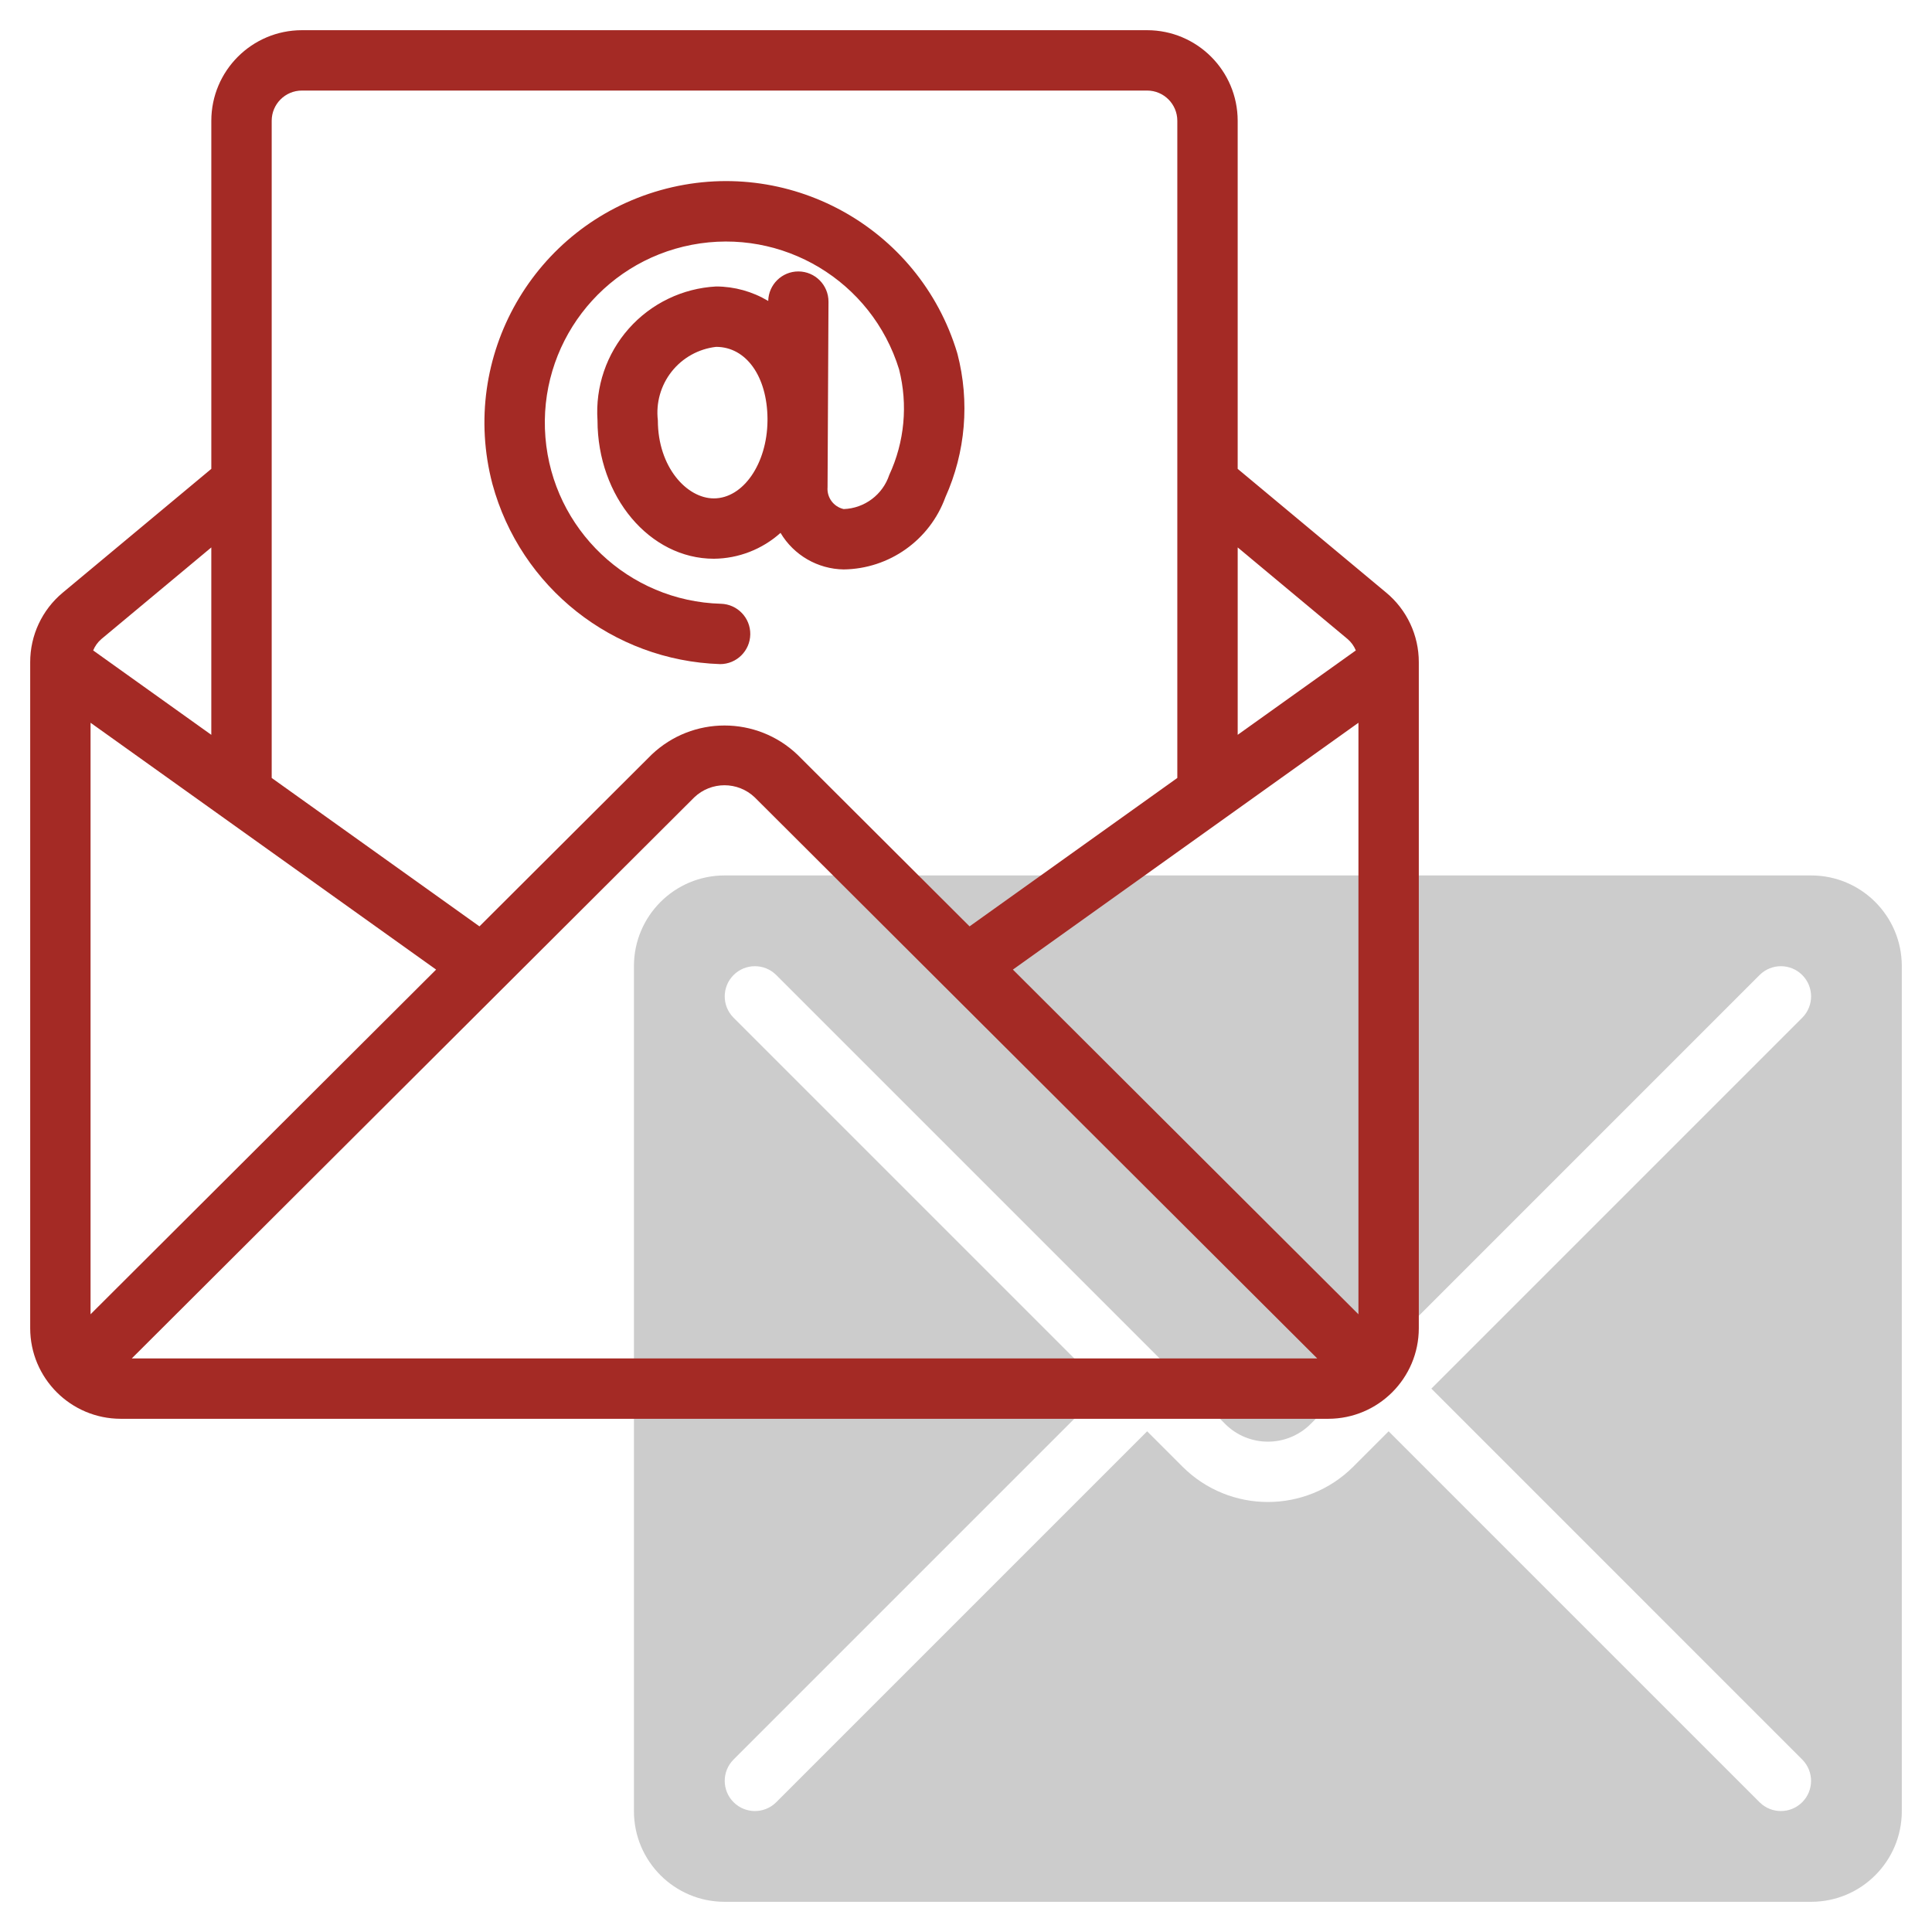
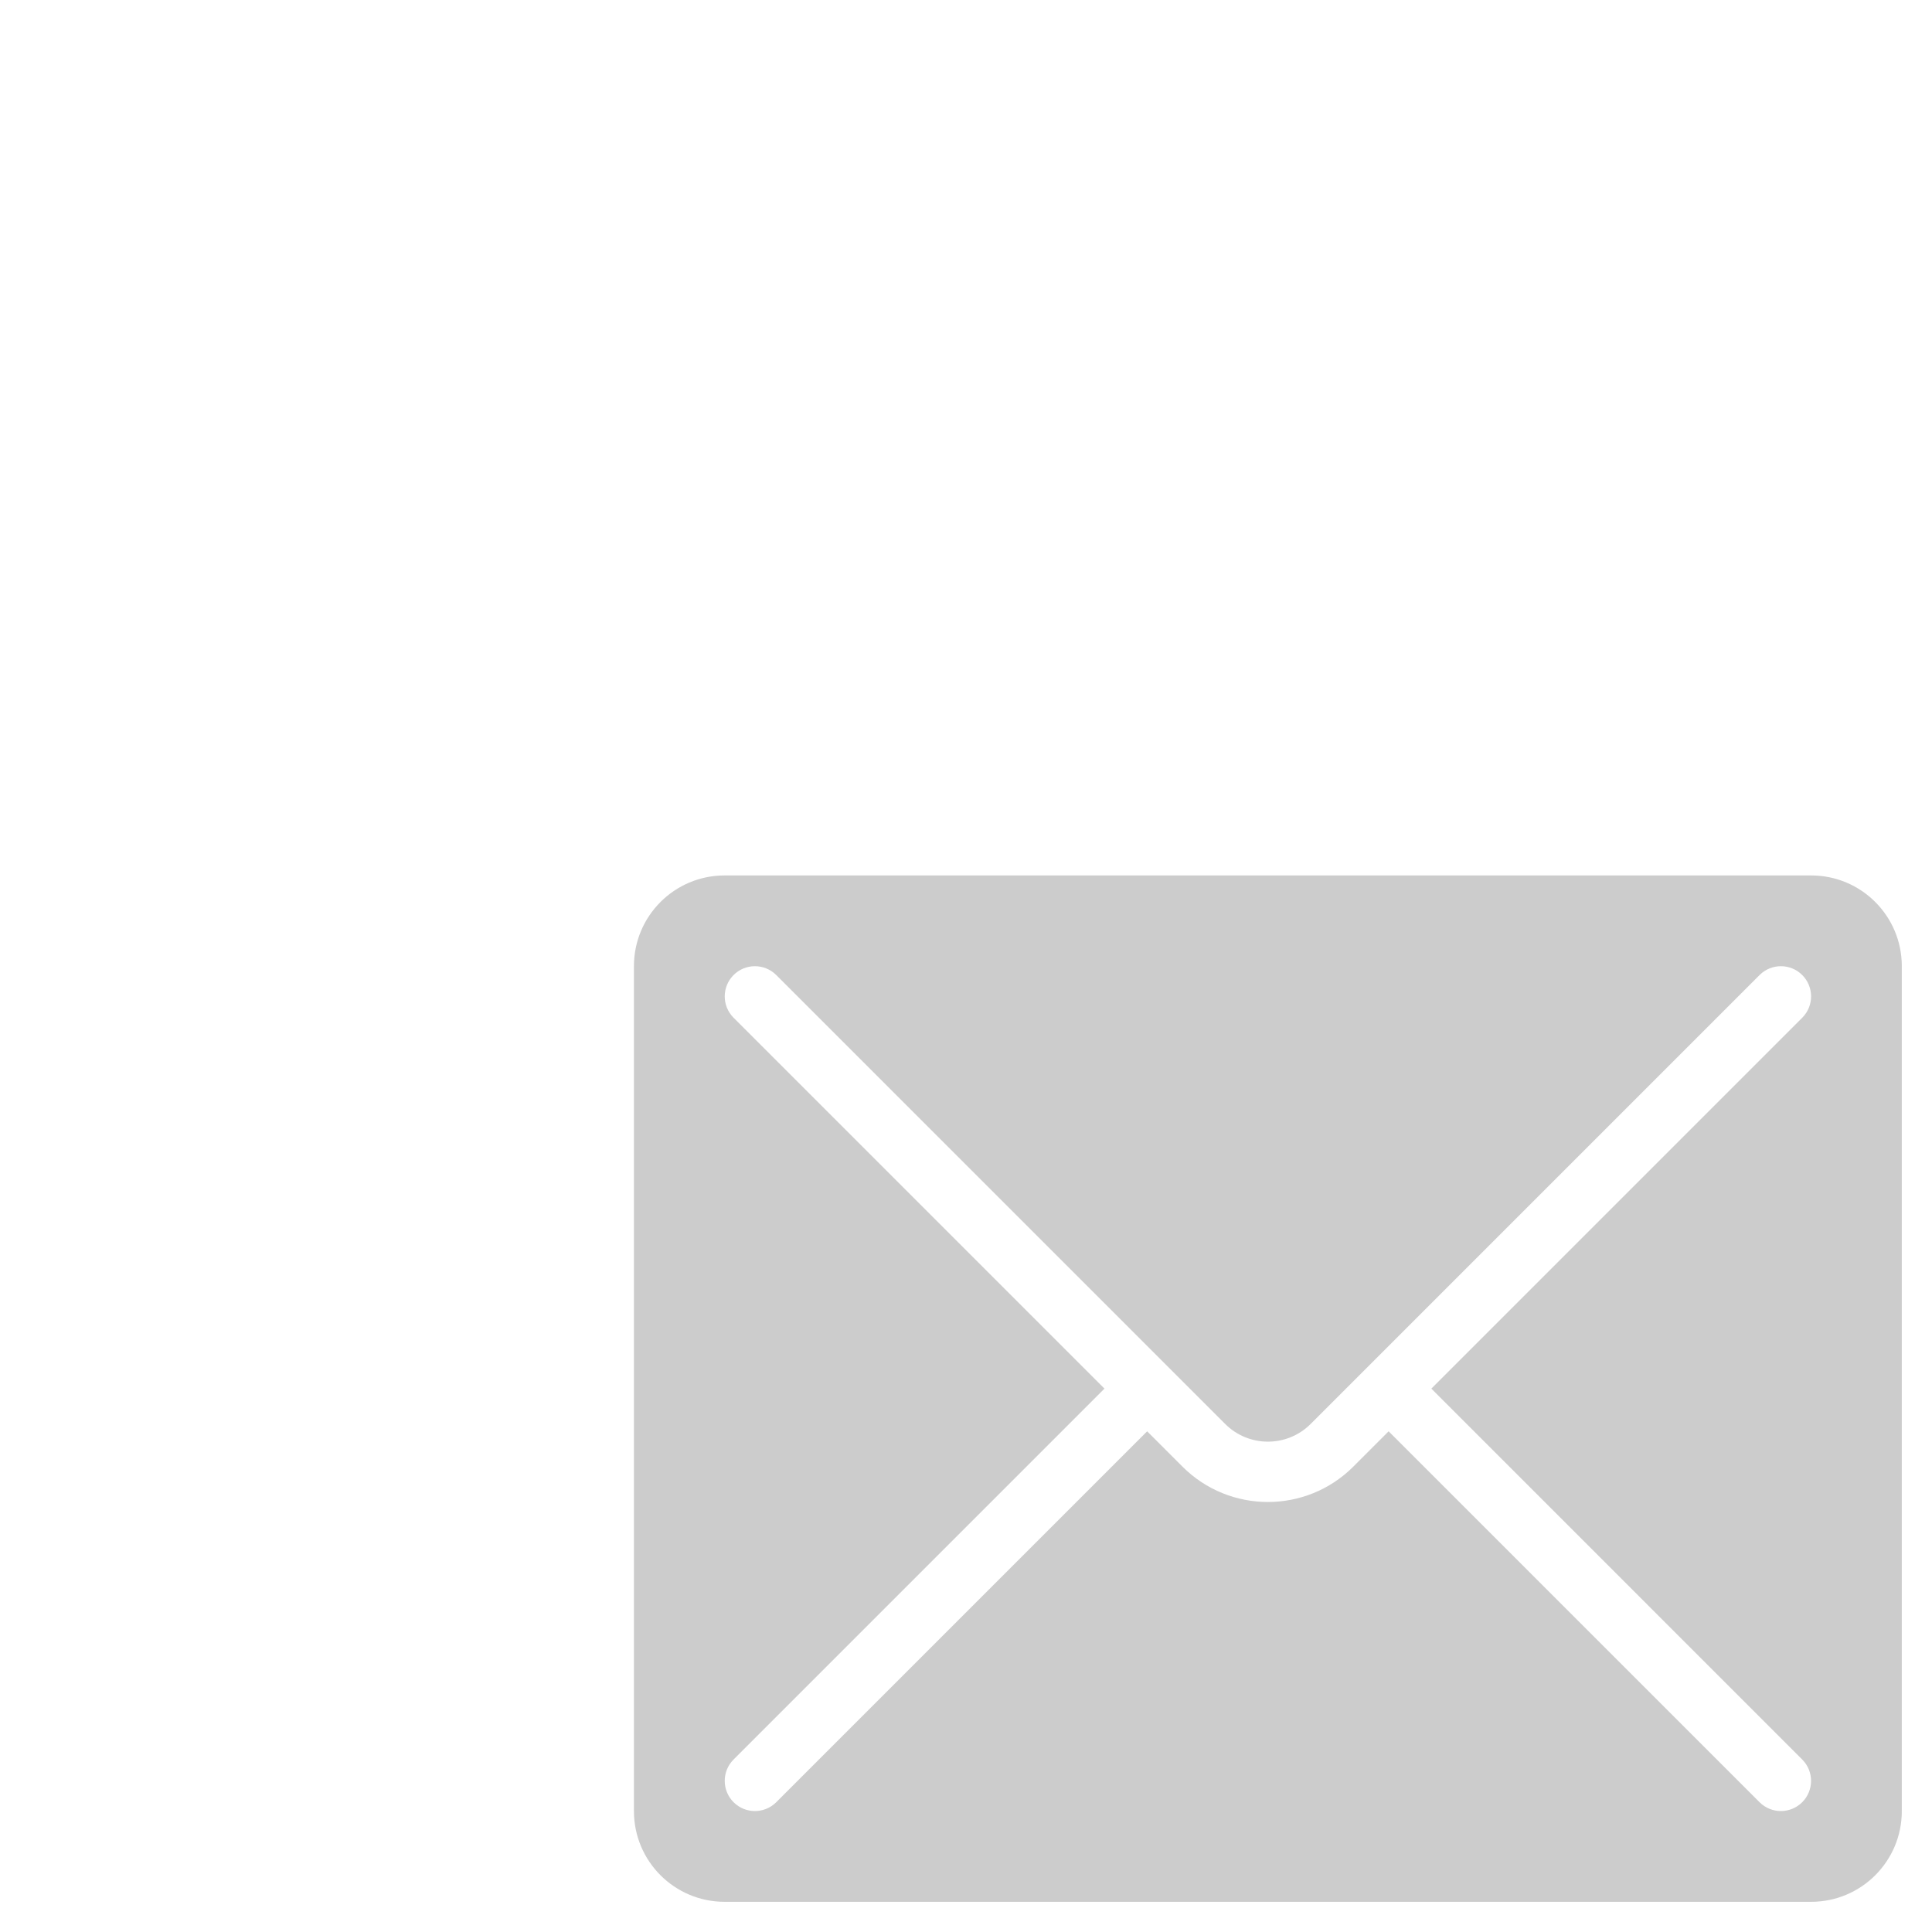
<svg xmlns="http://www.w3.org/2000/svg" version="1.1" viewBox="0 0 172 172">
  <g fill="none" fill-rule="nonzero" stroke="none" stroke-width="1" stroke-linecap="butt" stroke-linejoin="miter" stroke-miterlimit="10" stroke-dasharray="" stroke-dashoffset="0" font-family="none" font-weight="none" font-size="none" text-anchor="none" style="mix-blend-mode: normal">
-     <path d="M0,172v-172h172v172z" fill="none" />
    <g>
      <path d="M161.25,77.938h-96.75c-4.451,0.005 -8.058,3.612 -8.062,8.062v75.25c0.005,4.451 3.612,8.058 8.062,8.062h96.75c4.451,-0.005 8.058,-3.612 8.062,-8.062v-75.25c-0.005,-4.451 -3.612,-8.058 -8.062,-8.062zM160.463,156.662c1.033,1.052 1.026,2.74 -0.017,3.783c-1.043,1.043 -2.731,1.05 -3.783,0.017l-33.037,-33.037l-3.149,3.149c-4.2,4.192 -11.001,4.192 -15.201,0l-3.149,-3.149l-33.037,33.037c-1.052,1.033 -2.74,1.026 -3.783,-0.017c-1.043,-1.043 -1.05,-2.731 -0.017,-3.783l33.037,-33.037l-33.037,-33.037c-1.033,-1.052 -1.026,-2.74 0.017,-3.783c1.043,-1.043 2.731,-1.05 3.783,-0.017l39.987,39.987c2.101,2.094 5.5,2.094 7.601,0l39.987,-39.987c1.052,-1.033 2.74,-1.026 3.783,0.017c1.043,1.043 1.05,2.731 0.017,3.783l-33.037,33.037z" fill="#cccccc" />
-       <path d="M123.411,52.761l-13.224,-11.02v-30.991c-0.005,-4.451 -3.612,-8.058 -8.062,-8.062h-75.25c-4.451,0.005 -8.058,3.612 -8.062,8.062v30.99l-13.224,11.019c-1.841,1.53 -2.904,3.8 -2.901,6.194v59.296c0.005,4.451 3.612,8.058 8.062,8.062h107.5c4.451,-0.005 8.058,-3.612 8.062,-8.062v-59.296c0.003,-2.393 -1.06,-4.663 -2.901,-6.192zM120.938,117.007l-30.764,-30.687l30.764,-21.975zM8.062,64.345l30.763,21.975l-30.763,30.686zM61.809,70.986c1.507,-1.437 3.877,-1.436 5.383,0.001l50.075,49.948h-105.534zM119.97,56.89c0.322,0.275 0.574,0.624 0.735,1.016l-10.517,7.513v-16.683zM26.875,8.062h75.25c1.483,0.002 2.686,1.204 2.688,2.688v58.509l-18.496,13.213l-15.328,-15.29c-3.635,-3.457 -9.341,-3.457 -12.976,0l-15.329,15.29l-18.496,-13.213v-58.509c0.002,-1.483 1.204,-2.686 2.688,-2.688zM18.812,48.736v16.684l-10.517,-7.513c0.16,-0.393 0.412,-0.742 0.735,-1.018z" fill="#a42a25" />
-       <path d="M64.109,59.125c1.469,-0.001 2.665,-1.181 2.686,-2.651c0.02,-1.469 -1.143,-2.682 -2.612,-2.723c-8.226,-0.228 -14.96,-6.613 -15.626,-14.815c-0.666,-8.202 4.949,-15.589 13.03,-17.142c8.081,-1.553 16.035,3.227 18.456,11.092c0.799,3.14 0.489,6.459 -0.875,9.397c-0.585,1.76 -2.202,2.972 -4.056,3.038c-0.899,-0.201 -1.513,-1.034 -1.437,-1.953l0.083,-16.502c0.007,-1.484 -1.19,-2.693 -2.674,-2.701h-0.013c-1.459,0.002 -2.648,1.17 -2.678,2.629c-1.402,-0.84 -3.005,-1.286 -4.639,-1.29c-2.989,0.16 -5.789,1.511 -7.774,3.751c-1.985,2.24 -2.988,5.183 -2.786,8.169c0,6.794 4.647,12.319 10.359,12.319c2.193,-0.018 4.303,-0.838 5.935,-2.303c1.182,1.989 3.312,3.221 5.625,3.255c4.059,-0.053 7.663,-2.611 9.051,-6.426c1.803,-4.01 2.182,-8.515 1.075,-12.77l-0.013,-0.026l-0.011,-0.058c-3.386,-11.221 -15.135,-17.662 -26.416,-14.482c-11.281,3.18 -17.936,14.809 -14.964,26.146c2.501,9.221 10.727,15.731 20.276,16.045zM63.551,44.37c-2.407,0 -4.984,-2.79 -4.984,-6.944c-0.184,-1.556 0.26,-3.122 1.232,-4.35c0.973,-1.228 2.395,-2.018 3.952,-2.196c2.675,0 4.544,2.623 4.577,6.387l-0.001,0.207c-0.04,3.811 -2.164,6.896 -4.777,6.896z" fill="#a42a25" />
    </g>
  </g>
</svg>